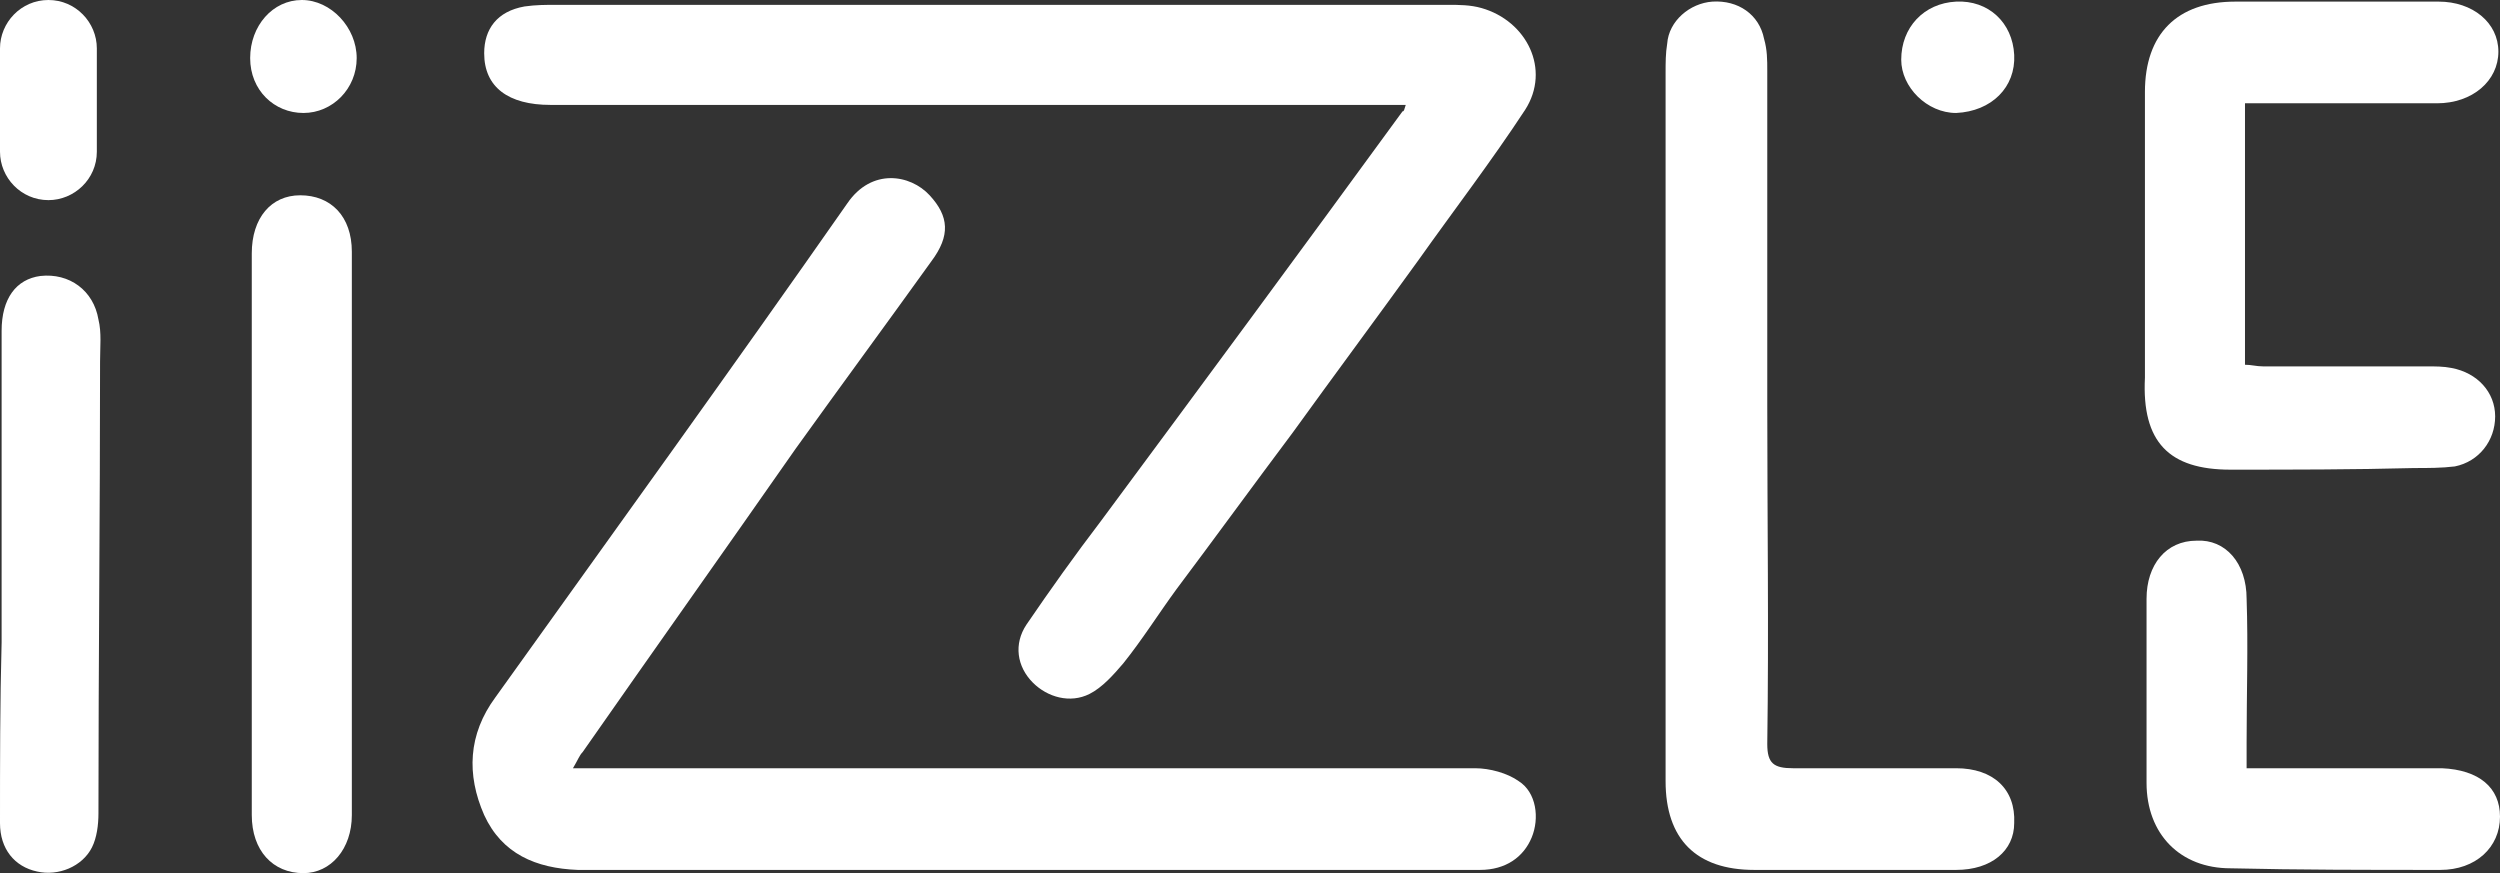
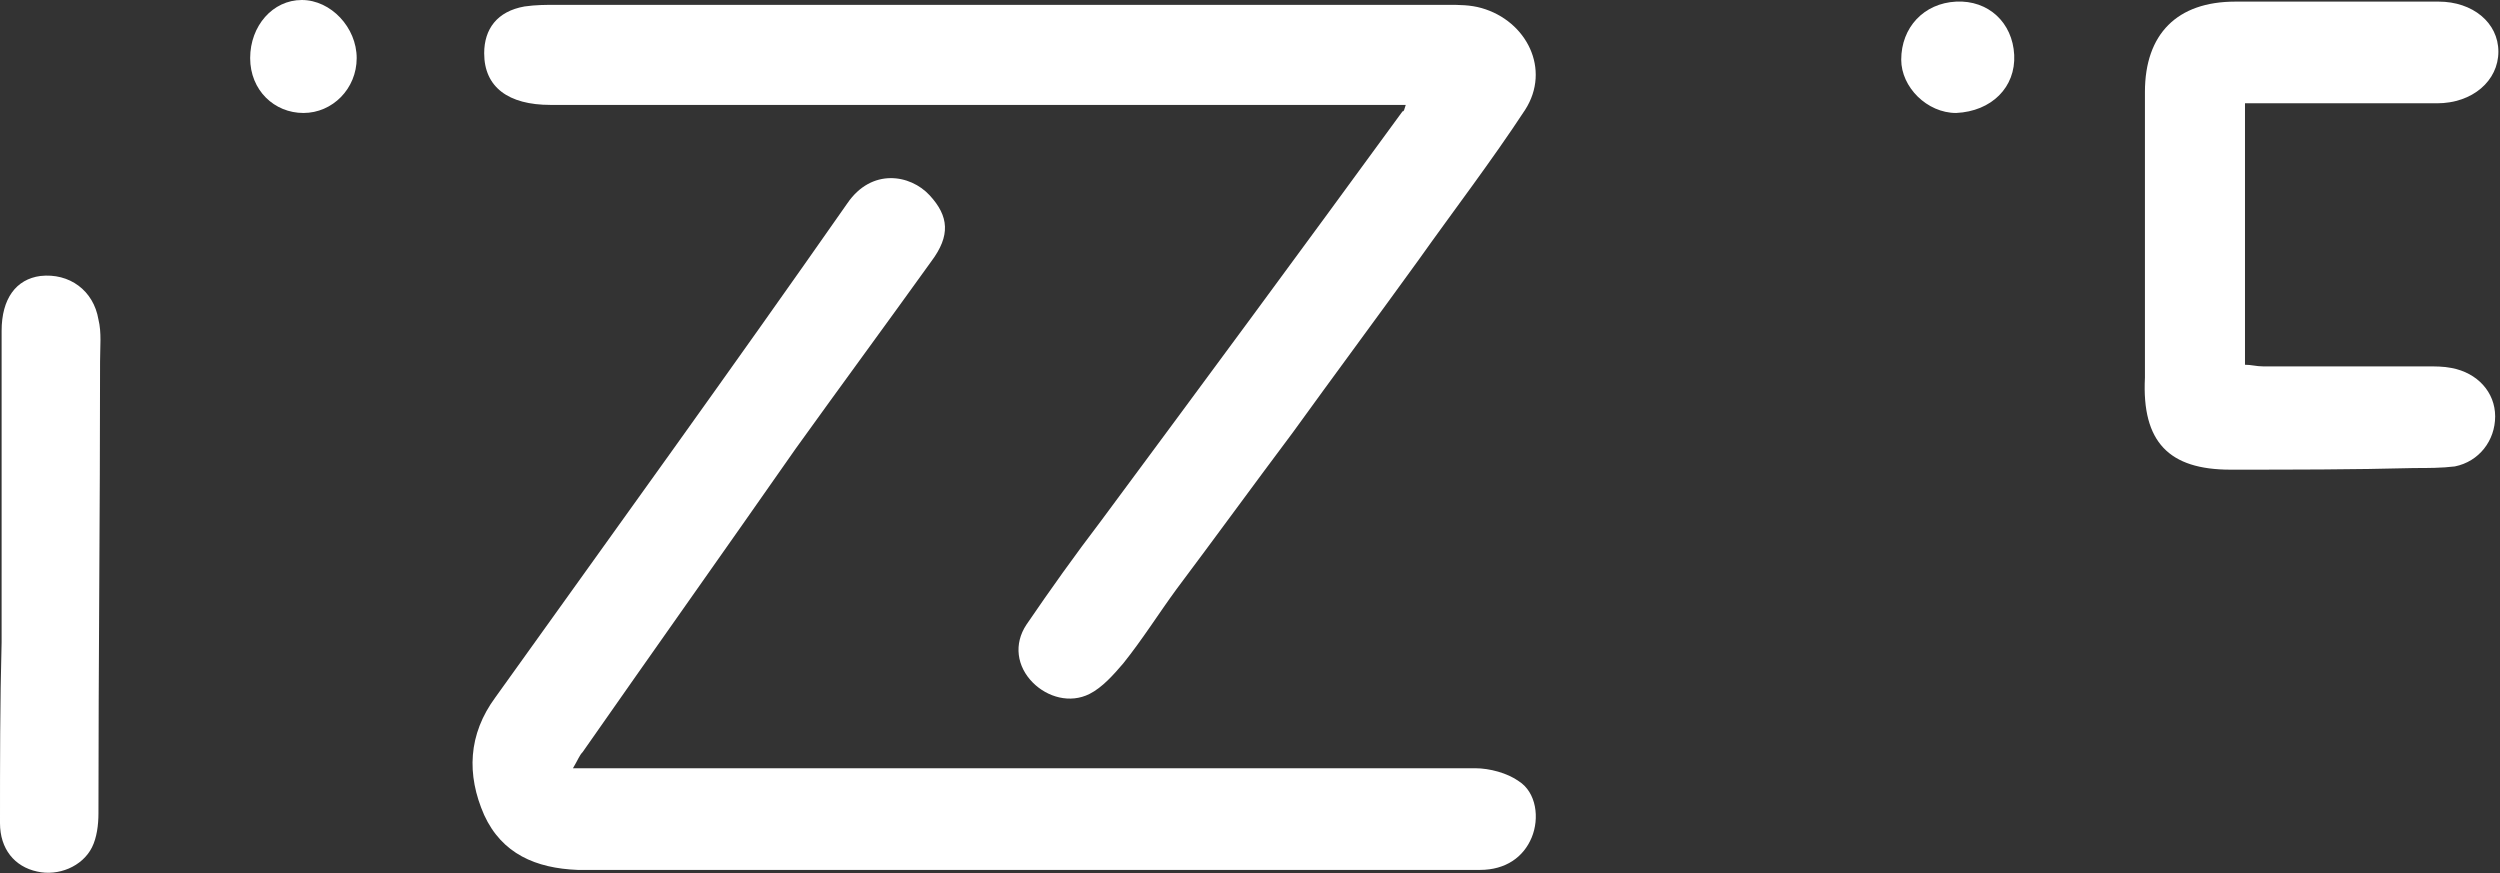
<svg xmlns="http://www.w3.org/2000/svg" id="Layer_1" data-name="Layer 1" width="154.9" height="54.1" viewBox="0 0 154.9 54.1">
  <rect x="0" y="0" width="154.9" height="54.1" fill="#333333" stroke="none" />
  <defs>
    <style>      .cls-1 {        fill: #fff;      }    </style>
  </defs>
-   <path class="cls-1" d="m3,12.4c1.6,0,3-1.3,3-3V3c0-1.6-1.3-3-3-3S0,1.4,0,3v6.4c0,1.6,1.3,3,3,3Z" />
  <path class="cls-1" d="m34.1,6.5h53c-.1.3-.1.4-.2.4-6.2,8.5-12.4,16.9-18.7,25.4-1.6,2.1-3.1,4.2-4.6,6.4-.8,1.2-.6,2.6.4,3.6.9.9,2.3,1.3,3.5.7.8-.4,1.5-1.2,2.1-1.9,1.2-1.5,2.2-3.1,3.3-4.6,2.4-3.2,4.8-6.5,7.2-9.7,2.6-3.6,5.2-7.1,7.8-10.7,2.2-3.1,4.5-6.1,6.6-9.3,1.6-2.5.1-5.5-2.7-6.3-.7-.2-1.4-.2-2.1-.2h-55.2c-.7,0-1.3,0-2,.1-1.7.3-2.5,1.4-2.5,2.9,0,2.1,1.5,3.2,4.1,3.2Z" />
  <path class="cls-1" d="m94.1,48.4c-.7-.5-1.8-.8-2.7-.8h-55.9c.3-.5.4-.8.6-1,4.4-6.3,8.8-12.5,13.2-18.8,2.8-3.9,5.6-7.7,8.4-11.6,1.2-1.6,1.1-2.8-.1-4.1-1.2-1.3-3.6-1.7-5.1.5-7.2,10.3-14.5,20.4-21.8,30.6-1.7,2.3-1.8,4.8-.7,7.3,1.1,2.4,3.2,3.3,5.8,3.4h55.9c1.6,0,2.7-.8,3.2-2s.3-2.8-.8-3.5Z" />
-   <path class="cls-1" d="m121.2,47.6h-10.1c-1.2,0-1.6-.3-1.6-1.5.1-7,0-14,0-21h0V4.4c0-.7,0-1.3-.2-2C109,.9,107.7,0,106.1.1c-1.4.1-2.7,1.2-2.8,2.6-.1.6-.1,1.2-.1,1.8v43.9c0,3.6,1.9,5.5,5.5,5.5h12.5c2.2,0,3.6-1.2,3.6-2.9.1-2.1-1.3-3.4-3.6-3.4Z" />
  <path class="cls-1" d="m138.2,29.1c3.8,0,7.6,0,11.4-.1.8,0,1.7,0,2.5-.1,1.5-.3,2.5-1.6,2.5-3.1s-1.1-2.7-2.7-3c-.5-.1-1-.1-1.6-.1h-10.1c-.4,0-.7-.1-1.1-.1V6.4h11.9c2.2,0,3.8-1.4,3.8-3.2s-1.6-3.1-3.7-3.1h-12.6c-3.6,0-5.6,2-5.6,5.6v17.7c-.2,4,1.5,5.7,5.3,5.7Z" />
-   <path class="cls-1" d="m18.6,12.1c-1.8,0-3,1.4-3,3.6v34.8c0,2.2,1.3,3.6,3.2,3.6,1.7,0,3-1.5,3-3.6v-17.4h0V15.6c0-2.2-1.3-3.5-3.2-3.5Z" />
  <path class="cls-1" d="m0,51c0,1.6.9,2.7,2.3,3,1.3.3,2.8-.3,3.4-1.5.3-.6.4-1.4.4-2.1,0-9.3.1-18.7.1-28,0-.9.1-1.8-.1-2.6-.3-1.8-1.8-2.9-3.6-2.7-1.5.2-2.4,1.4-2.4,3.4v15H.1v4.3c-.1,3.7-.1,7.5-.1,11.2Z" />
-   <path class="cls-1" d="m151.2,53.9c2.2,0,3.7-1.4,3.7-3.3,0-1.8-1.3-2.9-3.6-3h-12.1v-1.6c0-3,.1-6,0-8.9,0-2.2-1.3-3.7-3.1-3.6-1.9,0-3.1,1.5-3.1,3.6v11.4c0,3.2,2.1,5.3,5.2,5.3,4.2.1,8.6.1,13,.1Z" />
  <path class="cls-1" d="m121.2,7c2.2-.1,3.7-1.6,3.6-3.6s-1.6-3.4-3.6-3.3c-2,.1-3.4,1.6-3.4,3.6,0,1.7,1.6,3.3,3.4,3.3Z" />
  <path class="cls-1" d="m18.7,0c-1.8,0-3.2,1.6-3.2,3.6s1.5,3.4,3.3,3.4,3.3-1.5,3.3-3.4-1.6-3.6-3.4-3.6Z" />
</svg>